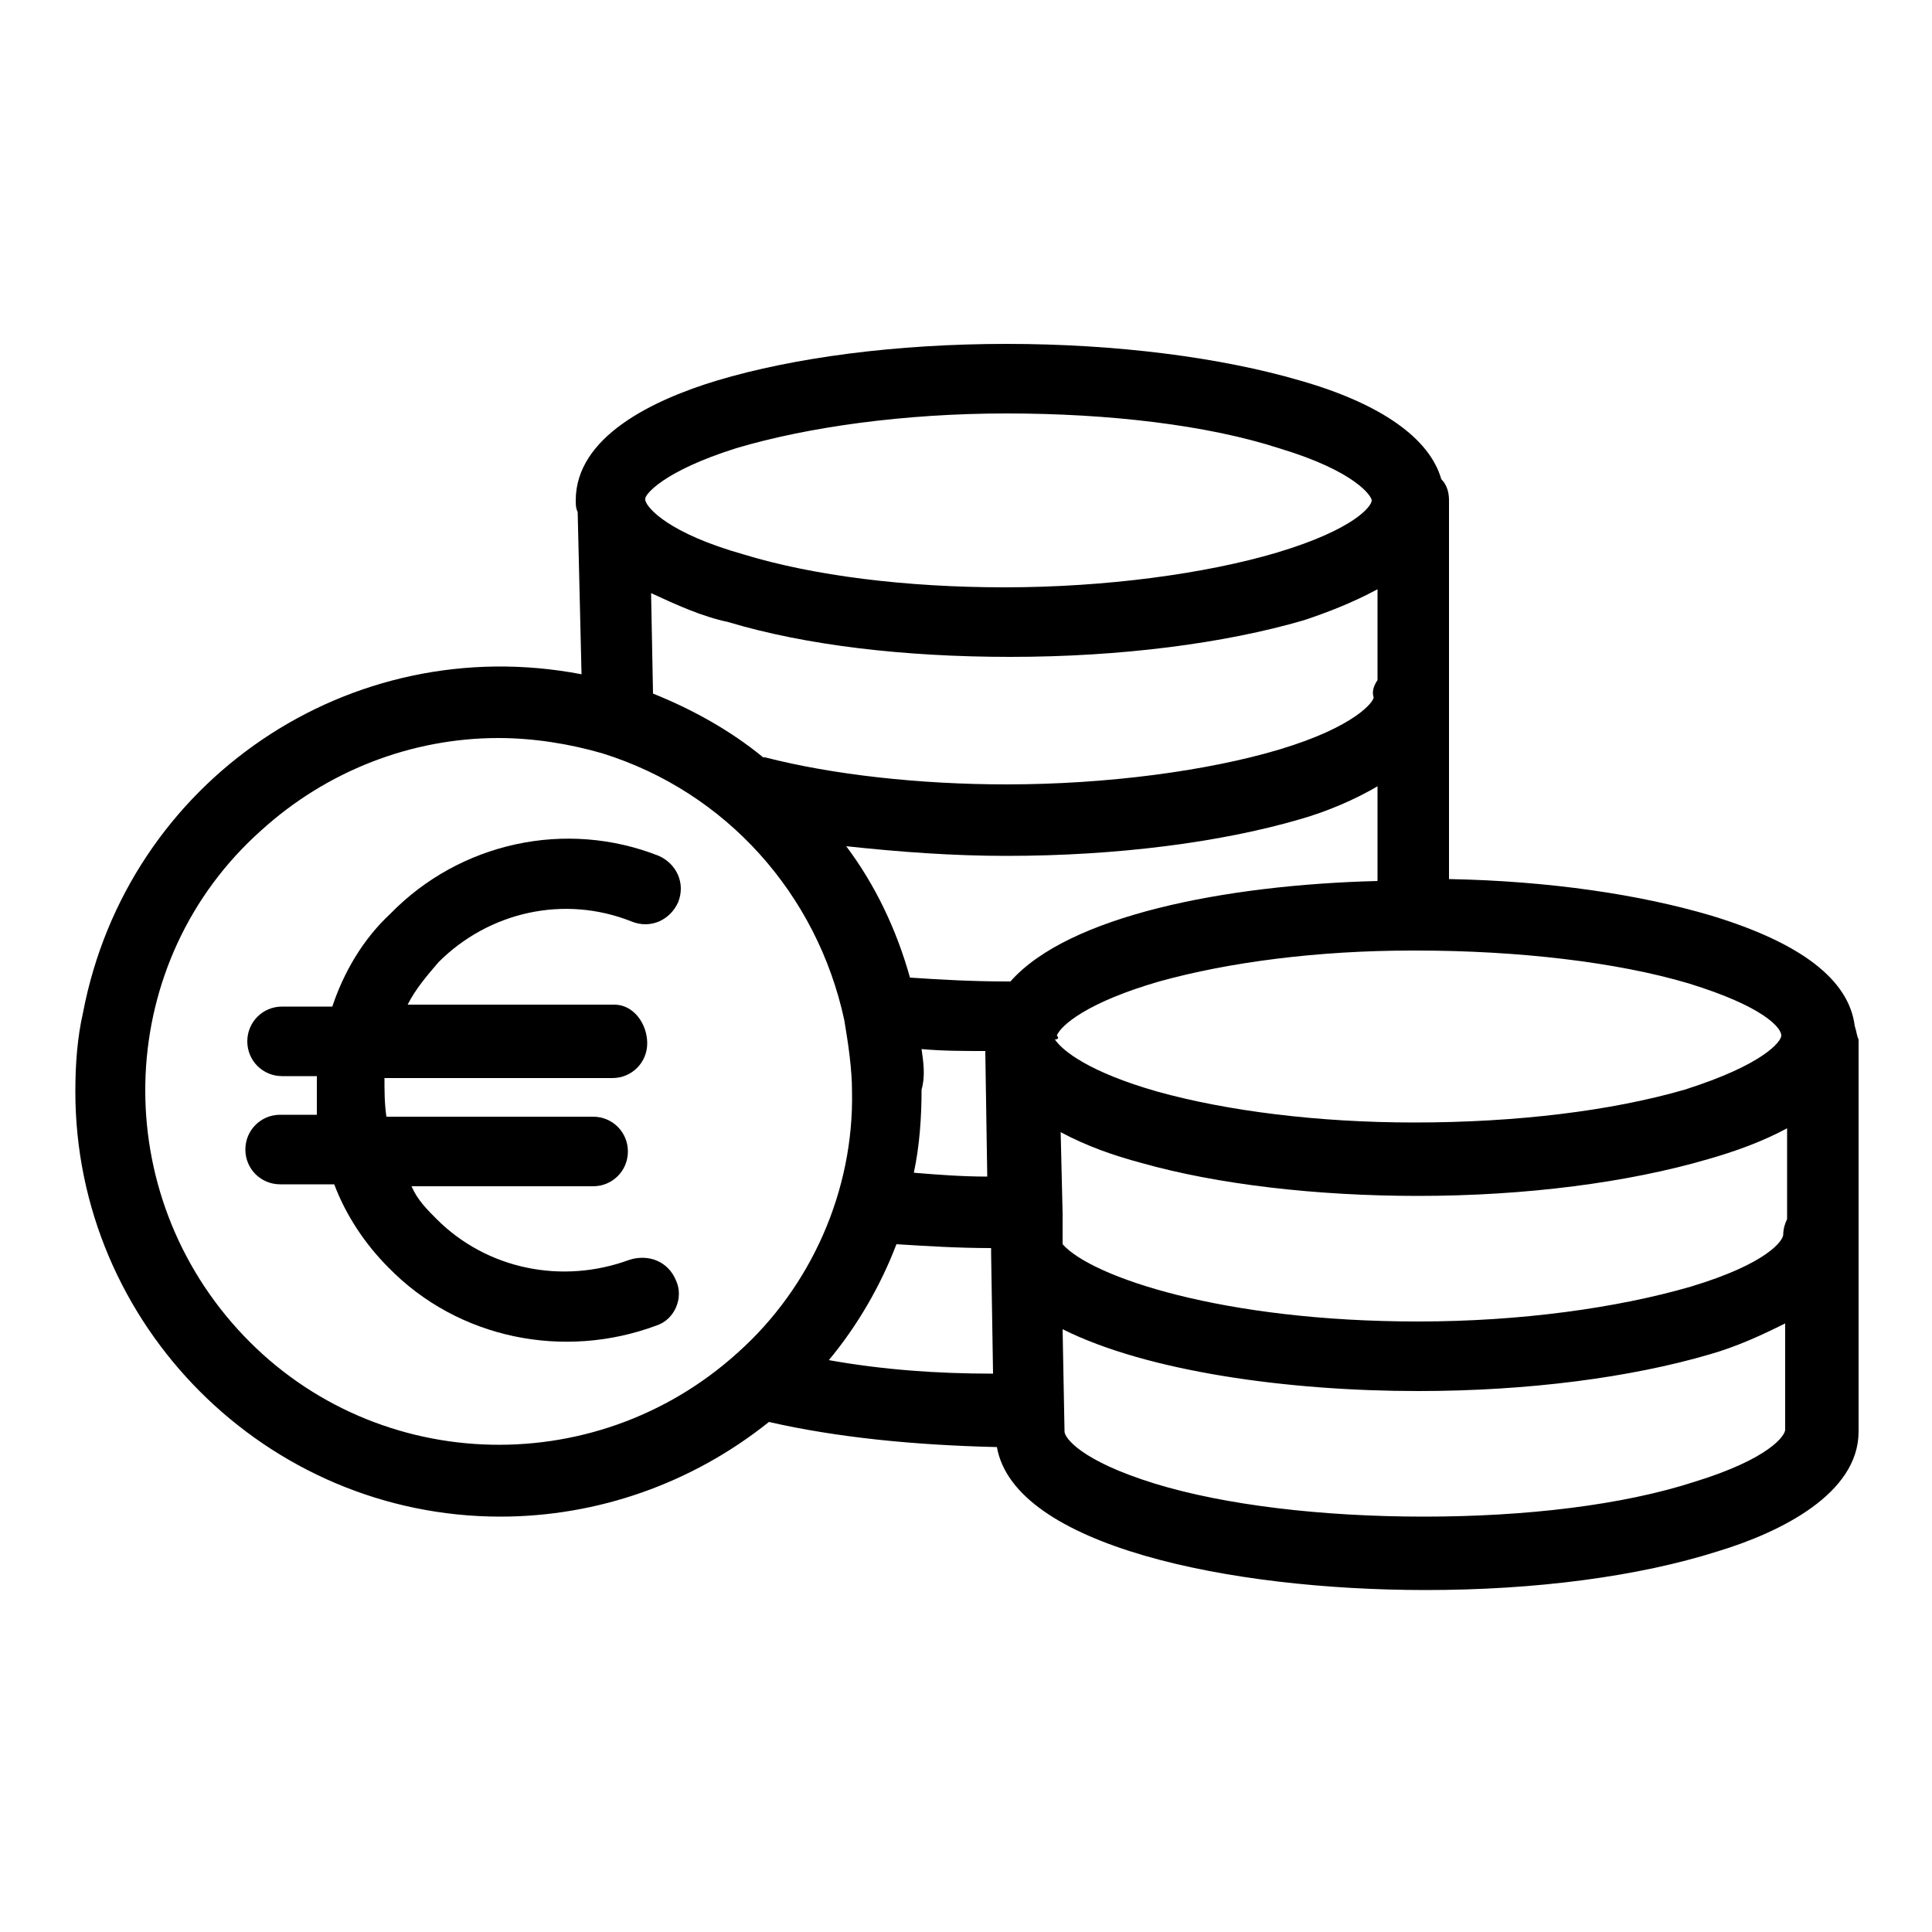
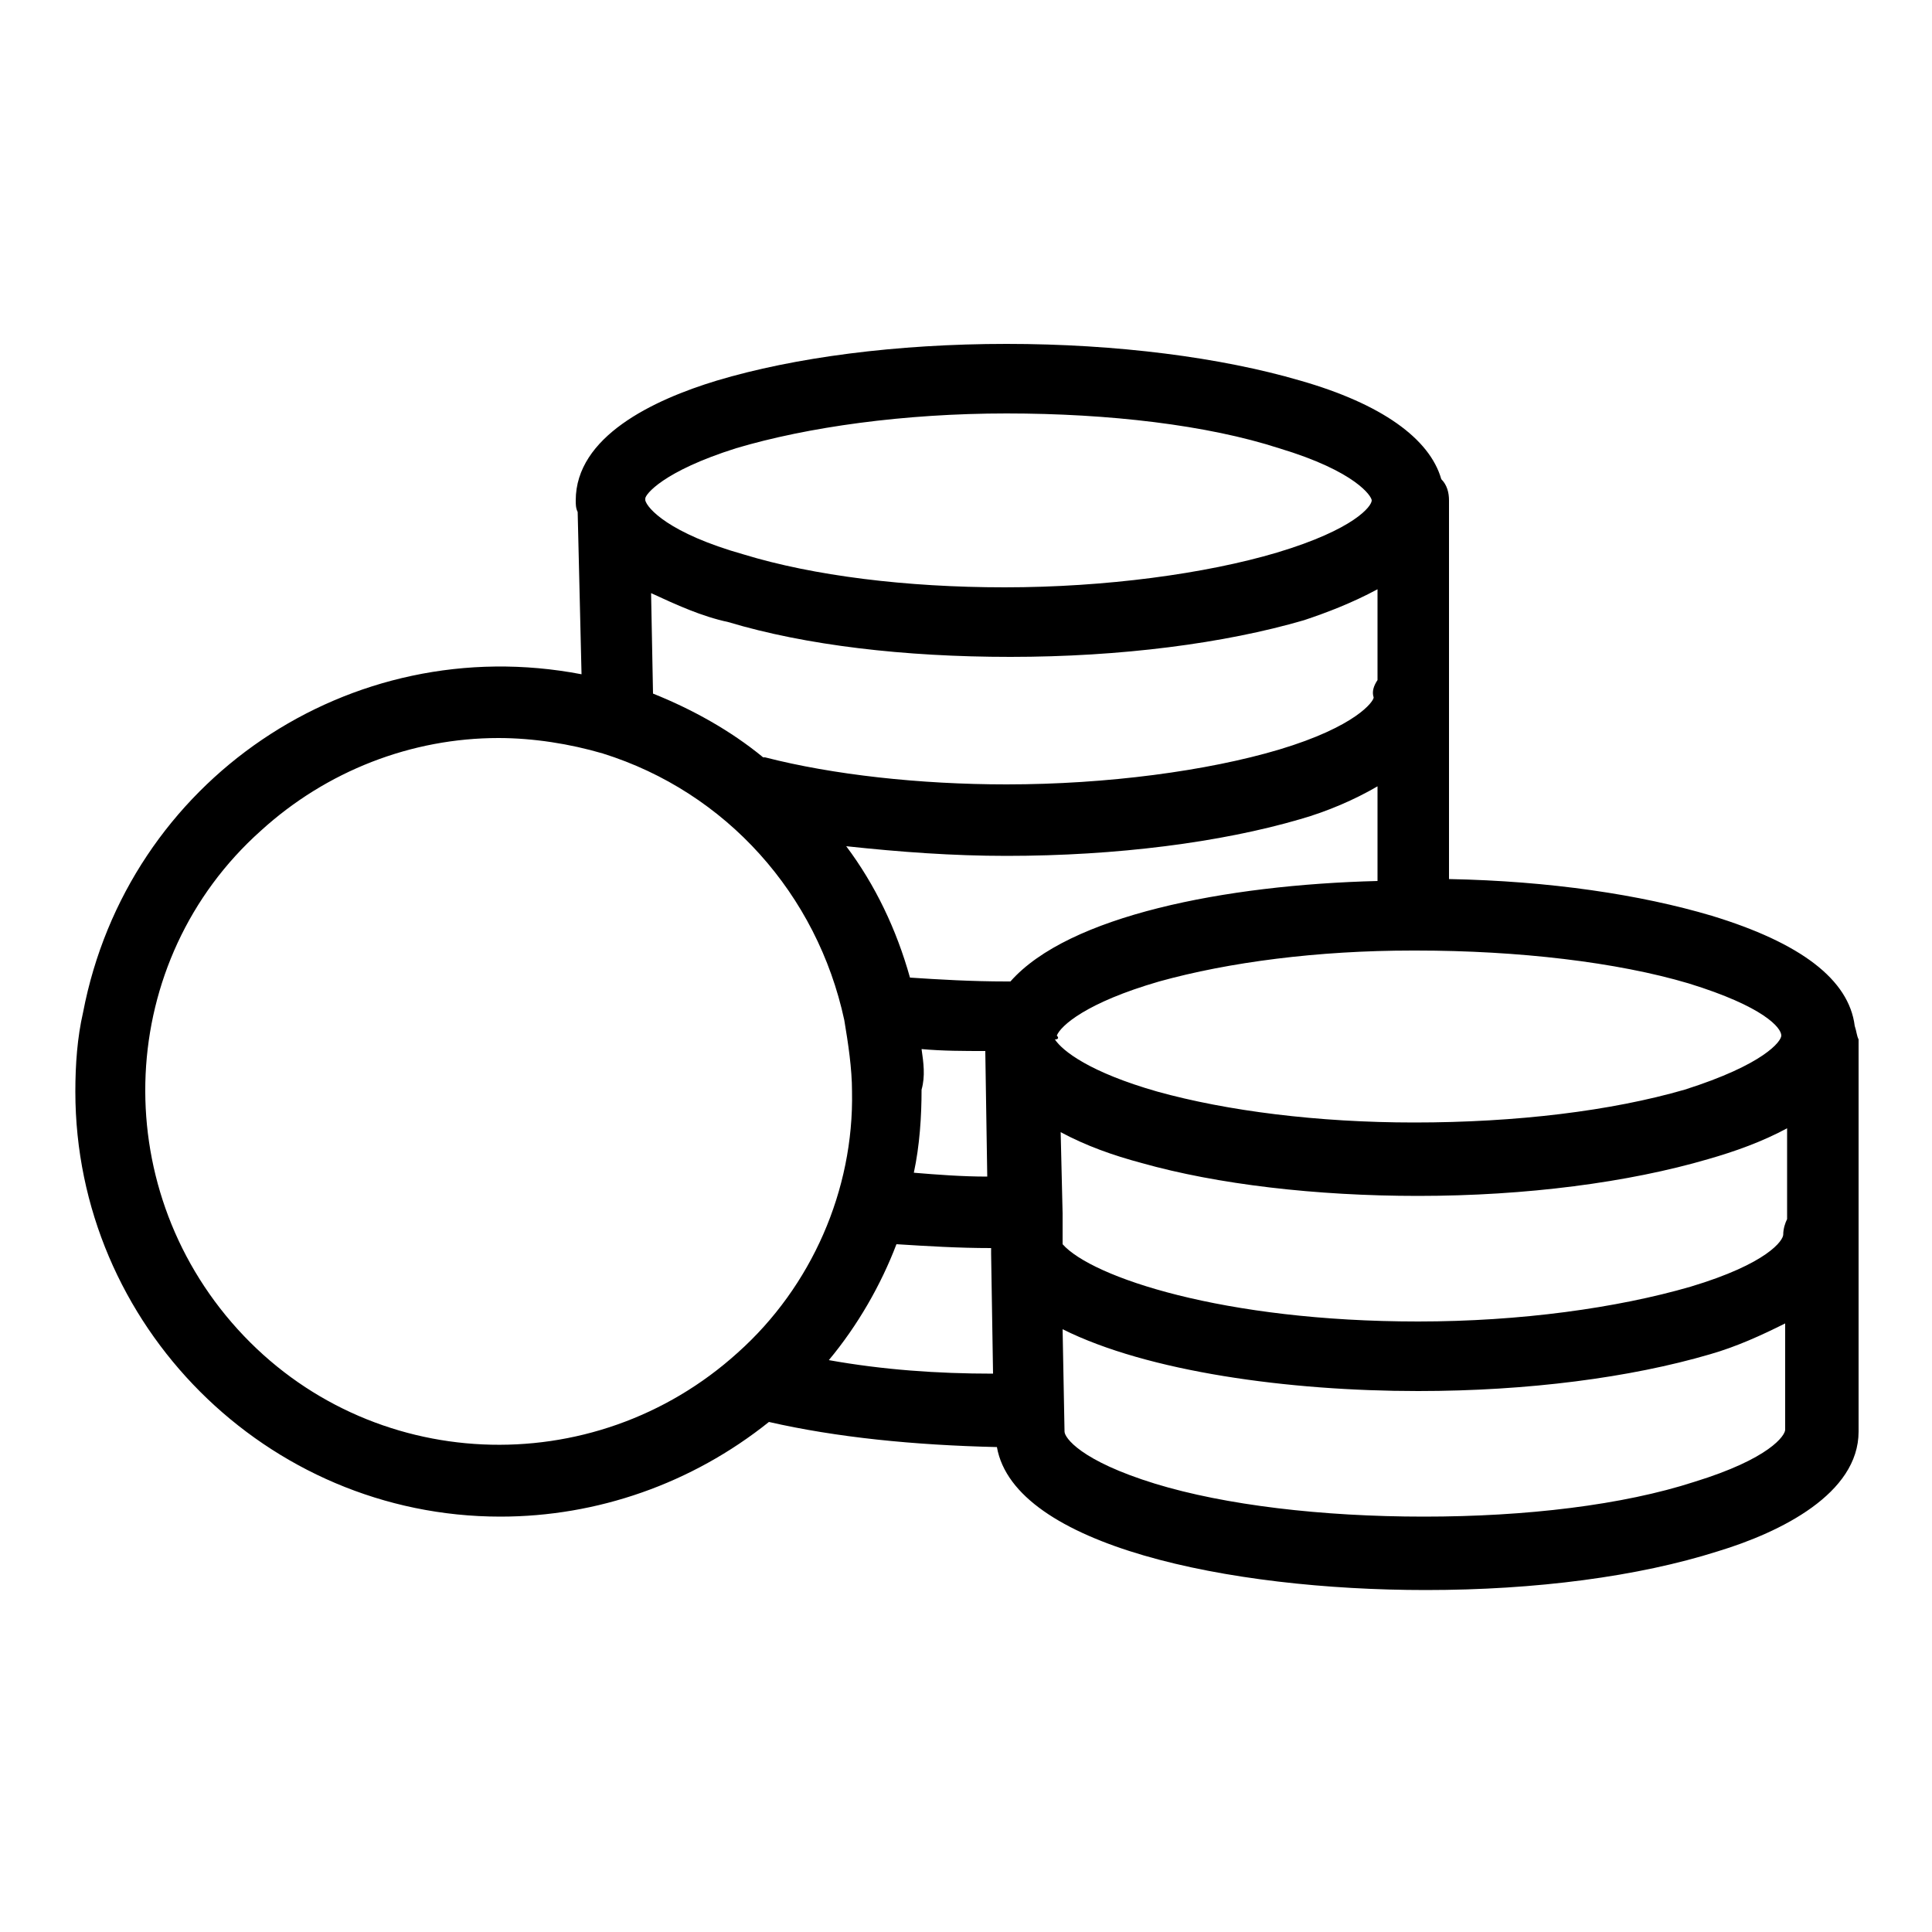
<svg xmlns="http://www.w3.org/2000/svg" version="1.1" id="Calque_2" x="0px" y="0px" viewBox="0 0 100 100" style="enable-background:new 0 0 100 100;" xml:space="preserve">
  <g>
    <path d="M96,53.1c-0.3-2.4-2.8-4.3-7.4-5.7c-3.7-1.1-8.4-1.8-13.6-1.9V25.9c0-0.4-0.1-0.8-0.4-1.1c-0.6-2.1-3.1-3.9-7.3-5.1   c-4.1-1.2-9.5-1.9-15.2-1.9c-5.7,0-11,0.7-15,1.9c-3.3,1-7.3,2.9-7.3,6.2c0,0.2,0,0.4,0.1,0.6l0.2,8.4C18.1,32.6,6.6,40.4,4.3,52.4   c-0.3,1.3-0.4,2.7-0.4,4.1c0,12.1,9.9,22,22,22c5,0,9.9-1.7,13.9-4.9c3.5,0.8,7.5,1.2,11.8,1.3c0.9,5.1,12,7.4,22.2,7.4   c5.7,0,11-0.7,15.1-2c3.3-1,7.3-3,7.3-6.2V53.8C96.1,53.6,96.1,53.4,96,53.1L96,53.1z M38.1,23.2c3.7-1.1,8.7-1.8,14-1.8   c5.3,0,10.4,0.6,14.1,1.8c4,1.2,4.8,2.5,4.8,2.7c0,0.3-0.9,1.5-4.9,2.7c-3.7,1.1-8.9,1.8-14.1,1.8c-5.1,0-9.9-0.6-13.5-1.7   c-3.9-1.1-5-2.4-5.1-2.8c0,0,0-0.1,0-0.1C33.4,25.6,34.3,24.4,38.1,23.2L38.1,23.2z M71.3,30.5v4.7c-0.2,0.3-0.3,0.6-0.2,0.9   c0,0.2-0.9,1.5-4.9,2.7c-3.7,1.1-8.9,1.8-14.1,1.8c-4.5,0-9-0.5-12.5-1.4c-0.1,0-0.1,0-0.1,0c-1.7-1.4-3.7-2.5-5.7-3.3l-0.1-5.2   c1.3,0.6,2.6,1.2,4,1.5c4,1.2,9.1,1.8,14.6,1.8c5.7,0,11.1-0.7,15.2-1.9C68.7,31.7,70,31.2,71.3,30.5L71.3,30.5z M38.2,70   c-7.5,6.8-19.1,6.3-25.9-1.2c-6.8-7.5-6.3-19.1,1.2-25.8c3.4-3.1,7.8-4.8,12.3-4.8c1.8,0,3.7,0.3,5.4,0.8c6.4,2,11.1,7.3,12.5,13.8   c0.2,1.2,0.4,2.5,0.4,3.7C44.2,61.6,42,66.6,38.2,70L38.2,70z M42.9,70.4c1.5-1.8,2.7-3.9,3.5-6c1.6,0.1,3.2,0.2,4.9,0.2v0.3   l0.1,6.2C48.5,71.1,45.7,70.9,42.9,70.4L42.9,70.4z M47.7,54.3c1.1,0.1,2.2,0.1,3.3,0.1c0,0,0,0.1,0,0.1l0.1,6.4   c-1.3,0-2.6-0.1-3.8-0.2c0.3-1.4,0.4-2.9,0.4-4.3C47.9,55.7,47.8,55,47.7,54.3L47.7,54.3z M52.3,50.8c-0.1,0-0.1,0-0.2,0   c-1.8,0-3.5-0.1-5-0.2c-0.7-2.5-1.8-4.8-3.3-6.8c2.8,0.3,5.5,0.5,8.3,0.5c5.7,0,11.1-0.7,15.2-1.9c1.4-0.4,2.8-1,4-1.7v4.9   C63.4,45.8,55.3,47.4,52.3,50.8L52.3,50.8z M54.7,53.6c0.2-0.5,1.5-1.7,5.3-2.8c3.6-1,8.2-1.6,13.1-1.6h0.2   c5.3,0,10.4,0.6,14.1,1.7c3.9,1.2,4.8,2.3,4.8,2.7v0c0,0.3-0.9,1.5-5,2.8c-3.8,1.1-8.7,1.7-14,1.7c-5,0-9.7-0.6-13.3-1.6   c-3.5-1-4.9-2.1-5.3-2.7C54.8,53.8,54.8,53.7,54.7,53.6L54.7,53.6z M92.4,74c0,0.3-0.8,1.5-4.7,2.7c-3.7,1.2-8.7,1.8-14,1.8   c-5.3,0-10.3-0.6-13.9-1.7c-3.9-1.2-4.7-2.4-4.7-2.7c0,0,0,0,0,0L55,68.8C59.4,71,66.7,72,73.4,72c5.7,0,11-0.7,15.1-1.9   c1.4-0.4,2.7-1,3.9-1.6V74z M92.3,63.9c0,0.3-0.8,1.5-4.8,2.7c-3.8,1.1-8.8,1.8-14.1,1.8c-10.1,0-16.9-2.3-18.4-4l0-1.6l-0.1-4.2   c1.3,0.7,2.7,1.2,4.2,1.6c3.9,1.1,9,1.7,14.3,1.7c5.6,0,10.9-0.7,15-1.9c1.4-0.4,2.8-0.9,4.1-1.6v4.7h0   C92.4,63.3,92.3,63.6,92.3,63.9L92.3,63.9z M92.3,63.9" />
-     <path d="M35,66.3c-0.4-1-1.4-1.4-2.4-1.1c0,0,0,0,0,0c-3.5,1.3-7.4,0.5-10-2.1c-0.5-0.5-1-1-1.3-1.7h9.4c1,0,1.8-0.8,1.8-1.8   s-0.8-1.8-1.8-1.8H20c-0.1-0.7-0.1-1.3-0.1-2h11.8c1,0,1.8-0.8,1.8-1.8S32.8,52,31.8,52H21.1c0.4-0.8,1-1.5,1.6-2.2   c2.6-2.6,6.5-3.5,10-2.1c1,0.4,2-0.1,2.4-1c0.4-1-0.1-2-1-2.4c-4.8-1.9-10.3-0.7-13.9,3c-1.4,1.3-2.4,3-3,4.8h-2.6   c-1,0-1.8,0.8-1.8,1.8s0.8,1.8,1.8,1.8h1.8c0,0.7,0,1.3,0,2h-1.9c-1,0-1.8,0.8-1.8,1.8s0.8,1.8,1.8,1.8h2.8   c0.6,1.6,1.6,3.1,2.8,4.3c3.6,3.7,9.1,4.8,13.9,3C34.9,68.3,35.4,67.2,35,66.3L35,66.3z M35,66.3" />
  </g>
</svg>